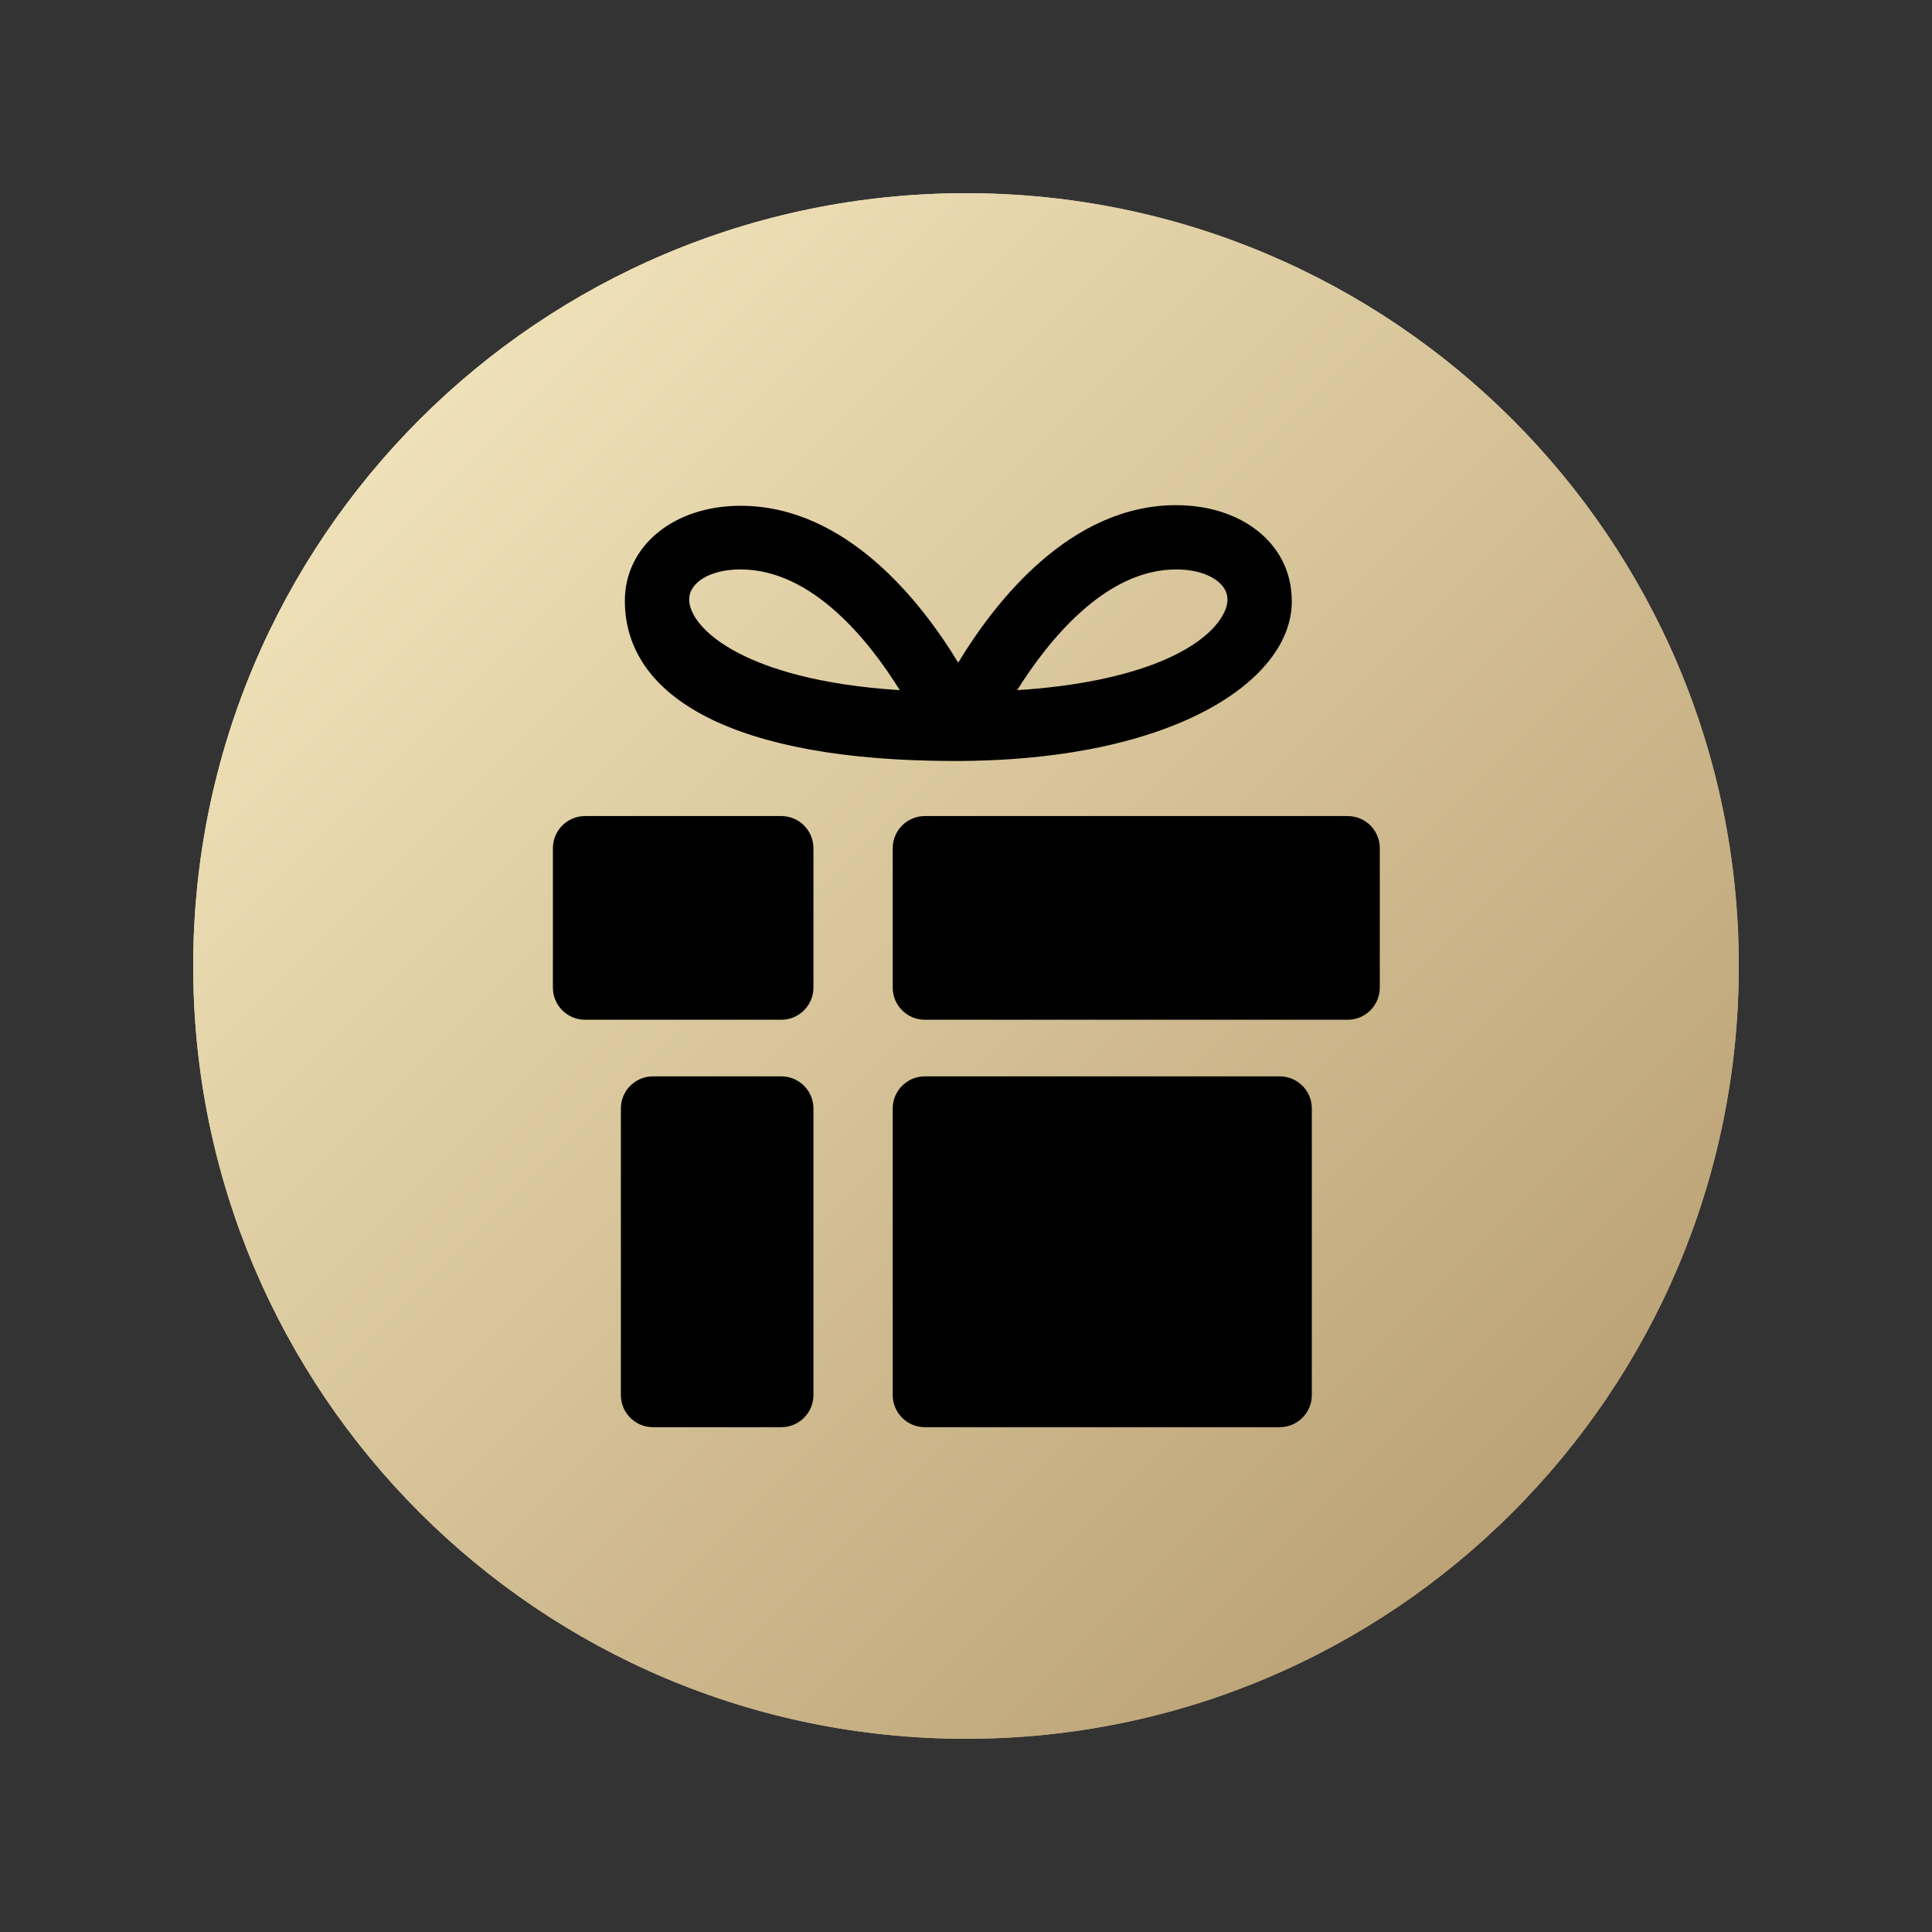
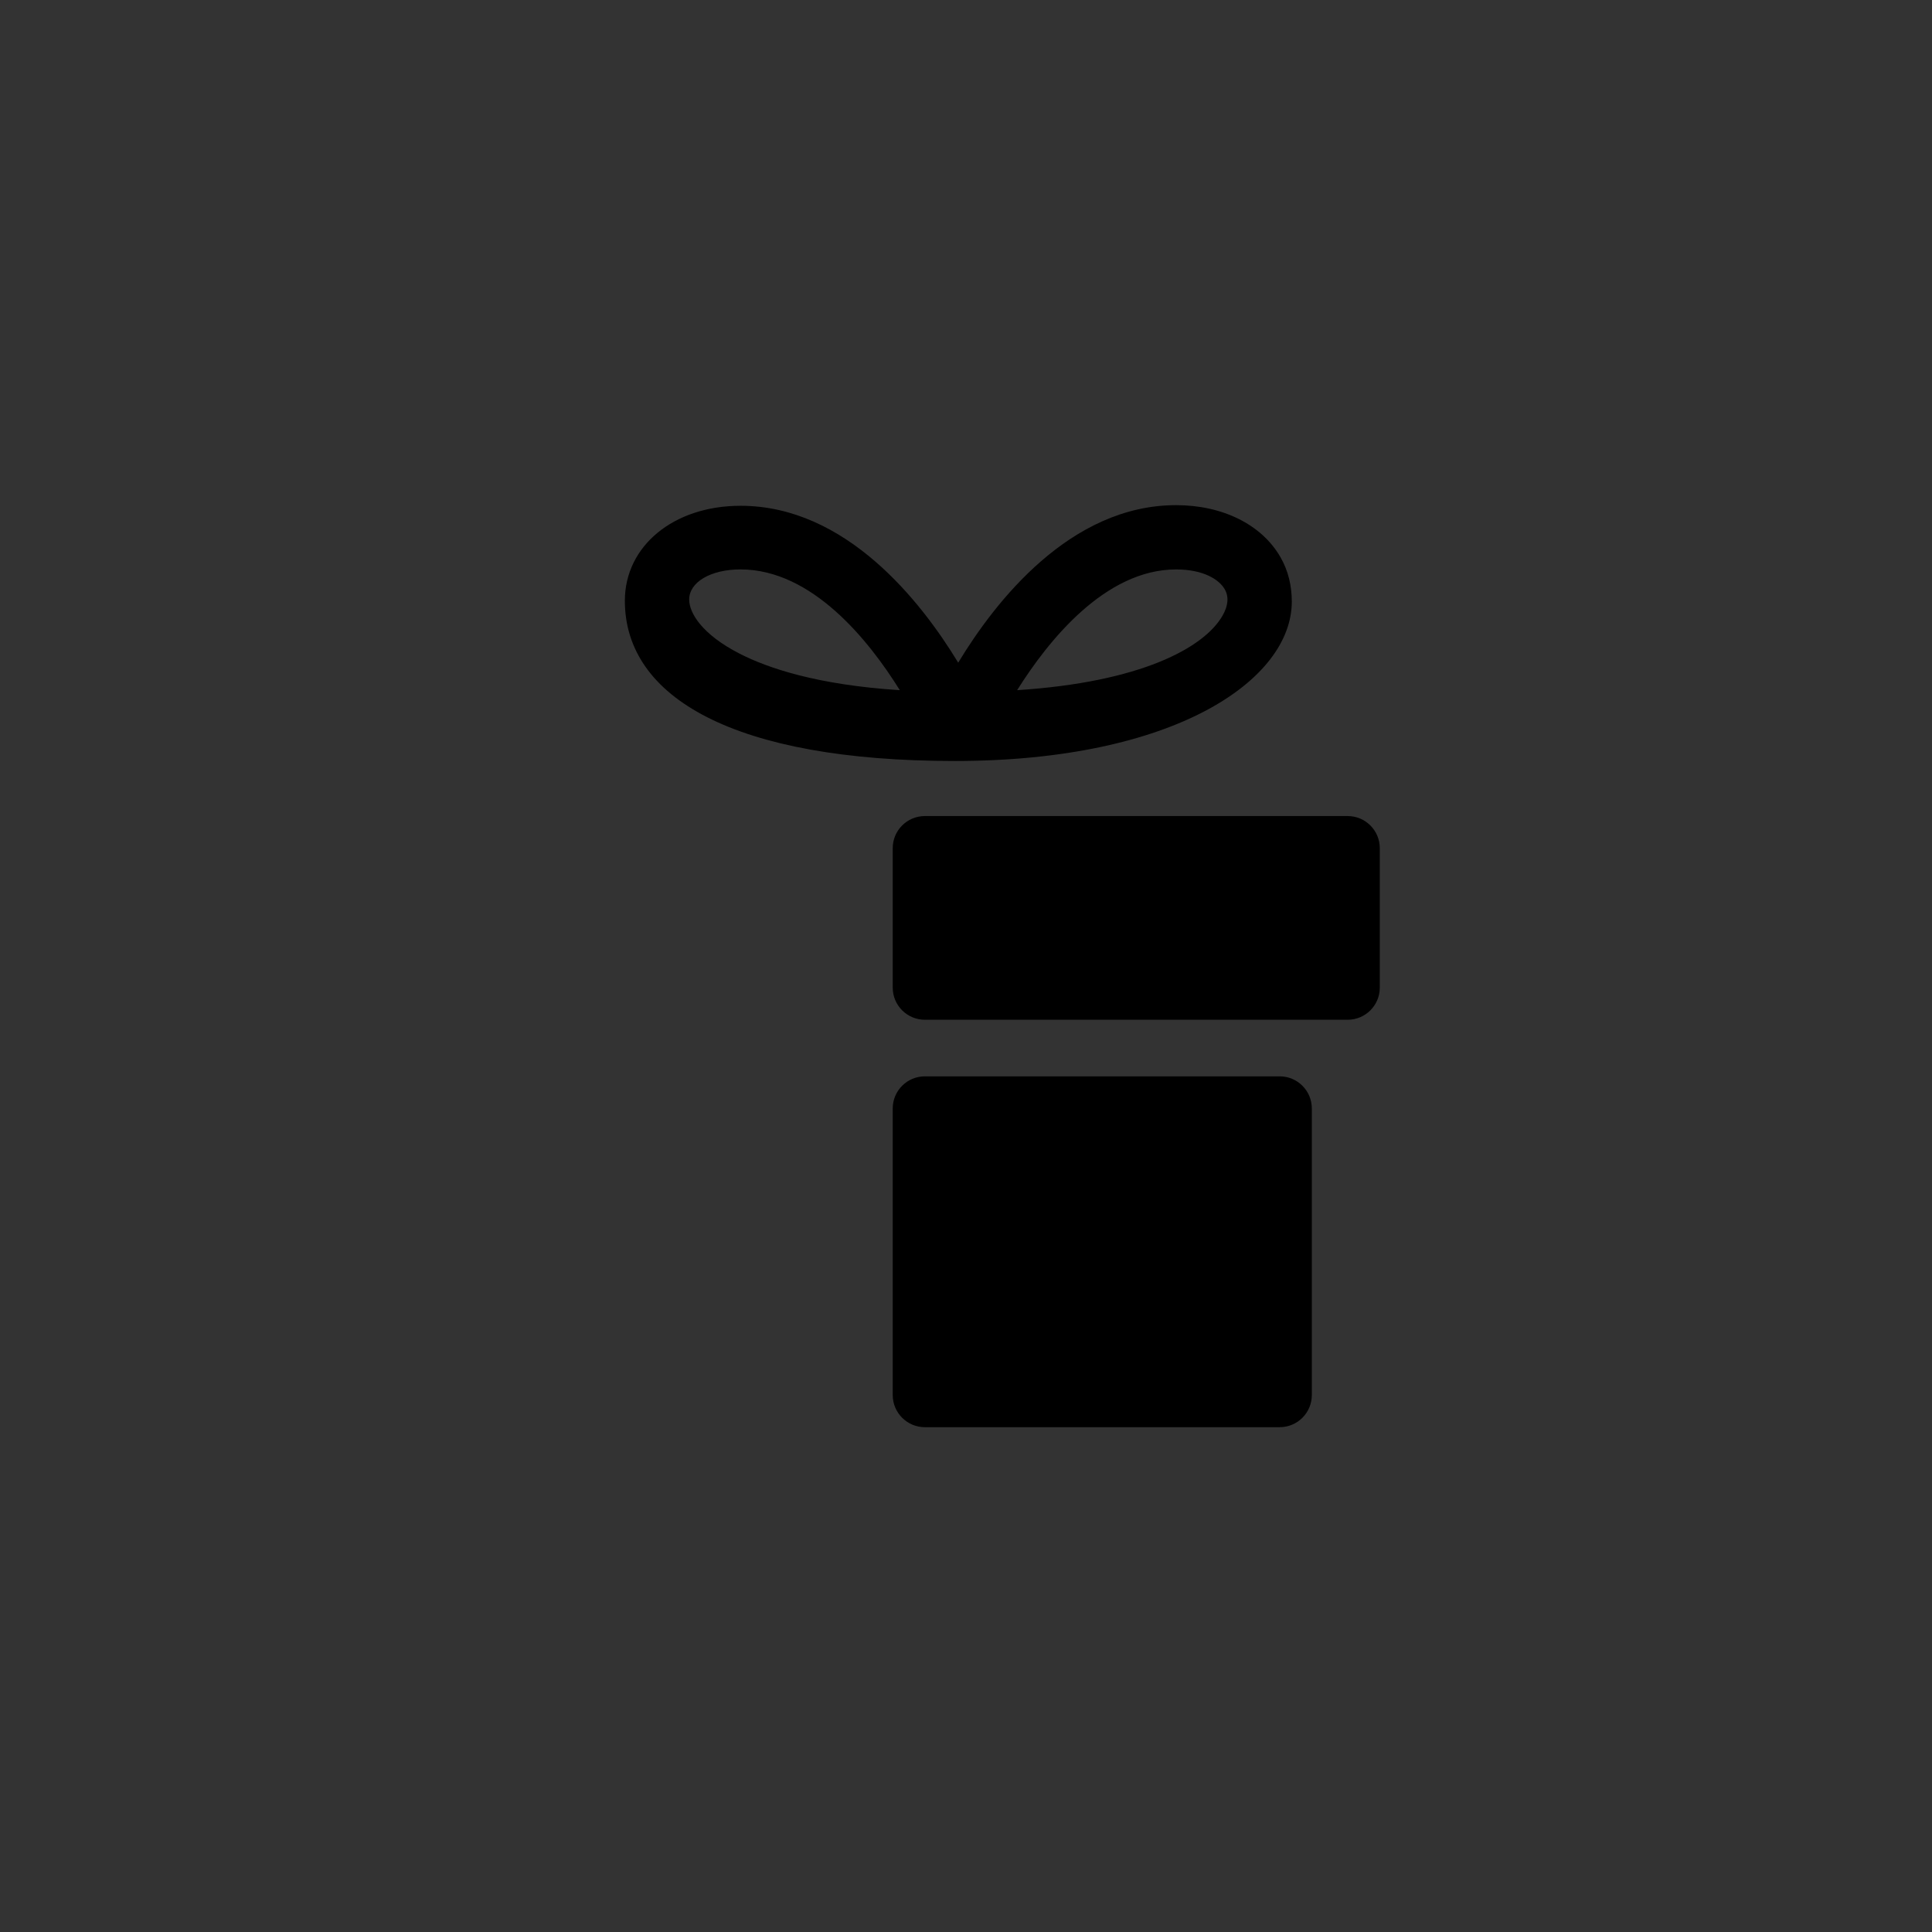
<svg xmlns="http://www.w3.org/2000/svg" width="500" viewBox="0 0 375 375" height="500" preserveAspectRatio="xMidYMid meet">
  <rect x="0" y="0" width="375" height="375" fill="#333333" stroke="none" />
  <defs>
    <clipPath id="0d789e6f86">
-       <path d="M 37.5 37.5 L 337.5 37.5 L 337.5 337.5 L 37.5 337.5 Z M 37.5 37.5 " clip-rule="nonzero" />
-     </clipPath>
+       </clipPath>
    <clipPath id="8115cc4329">
-       <path d="M 187.5 37.5 C 104.656 37.5 37.5 104.656 37.5 187.5 C 37.5 270.344 104.656 337.5 187.5 337.5 C 270.344 337.5 337.5 270.344 337.5 187.5 C 337.5 104.656 270.344 37.5 187.5 37.5 Z M 187.5 37.5 " clip-rule="nonzero" />
-     </clipPath>
+       </clipPath>
    <linearGradient x1="-0" gradientTransform="matrix(1.172, 0, 0, 1.172, 37.5, 37.5)" y1="-0" x2="256" gradientUnits="userSpaceOnUse" y2="256" id="df0d6a2842">
      <stop stop-opacity="1" stop-color="rgb(97.6%, 92.899%, 76.9%)" offset="0" />
      <stop stop-opacity="1" stop-color="rgb(97.488%, 92.766%, 76.759%)" offset="0.008" />
      <stop stop-opacity="1" stop-color="rgb(97.269%, 92.499%, 76.48%)" offset="0.016" />
      <stop stop-opacity="1" stop-color="rgb(97.047%, 92.233%, 76.201%)" offset="0.023" />
      <stop stop-opacity="1" stop-color="rgb(96.828%, 91.966%, 75.923%)" offset="0.031" />
      <stop stop-opacity="1" stop-color="rgb(96.608%, 91.699%, 75.644%)" offset="0.039" />
      <stop stop-opacity="1" stop-color="rgb(96.387%, 91.434%, 75.365%)" offset="0.047" />
      <stop stop-opacity="1" stop-color="rgb(96.167%, 91.167%, 75.085%)" offset="0.055" />
      <stop stop-opacity="1" stop-color="rgb(95.947%, 90.901%, 74.806%)" offset="0.062" />
      <stop stop-opacity="1" stop-color="rgb(95.726%, 90.634%, 74.529%)" offset="0.07" />
      <stop stop-opacity="1" stop-color="rgb(95.506%, 90.369%, 74.249%)" offset="0.078" />
      <stop stop-opacity="1" stop-color="rgb(95.285%, 90.102%, 73.97%)" offset="0.086" />
      <stop stop-opacity="1" stop-color="rgb(95.065%, 89.835%, 73.691%)" offset="0.094" />
      <stop stop-opacity="1" stop-color="rgb(94.846%, 89.569%, 73.412%)" offset="0.102" />
      <stop stop-opacity="1" stop-color="rgb(94.624%, 89.302%, 73.134%)" offset="0.109" />
      <stop stop-opacity="1" stop-color="rgb(94.405%, 89.037%, 72.855%)" offset="0.117" />
      <stop stop-opacity="1" stop-color="rgb(94.183%, 88.77%, 72.575%)" offset="0.125" />
      <stop stop-opacity="1" stop-color="rgb(93.964%, 88.503%, 72.296%)" offset="0.133" />
      <stop stop-opacity="1" stop-color="rgb(93.744%, 88.237%, 72.018%)" offset="0.141" />
      <stop stop-opacity="1" stop-color="rgb(93.523%, 87.97%, 71.739%)" offset="0.148" />
      <stop stop-opacity="1" stop-color="rgb(93.303%, 87.704%, 71.46%)" offset="0.156" />
      <stop stop-opacity="1" stop-color="rgb(93.083%, 87.437%, 71.181%)" offset="0.164" />
      <stop stop-opacity="1" stop-color="rgb(92.862%, 87.17%, 70.901%)" offset="0.172" />
      <stop stop-opacity="1" stop-color="rgb(92.642%, 86.905%, 70.624%)" offset="0.18" />
      <stop stop-opacity="1" stop-color="rgb(92.421%, 86.638%, 70.345%)" offset="0.188" />
      <stop stop-opacity="1" stop-color="rgb(92.201%, 86.372%, 70.065%)" offset="0.195" />
      <stop stop-opacity="1" stop-color="rgb(91.982%, 86.105%, 69.786%)" offset="0.203" />
      <stop stop-opacity="1" stop-color="rgb(91.76%, 85.838%, 69.508%)" offset="0.211" />
      <stop stop-opacity="1" stop-color="rgb(91.541%, 85.573%, 69.229%)" offset="0.219" />
      <stop stop-opacity="1" stop-color="rgb(91.321%, 85.306%, 68.95%)" offset="0.227" />
      <stop stop-opacity="1" stop-color="rgb(91.1%, 85.04%, 68.671%)" offset="0.234" />
      <stop stop-opacity="1" stop-color="rgb(90.88%, 84.773%, 68.391%)" offset="0.242" />
      <stop stop-opacity="1" stop-color="rgb(90.659%, 84.508%, 68.114%)" offset="0.25" />
      <stop stop-opacity="1" stop-color="rgb(90.439%, 84.241%, 67.834%)" offset="0.258" />
      <stop stop-opacity="1" stop-color="rgb(90.219%, 83.974%, 67.555%)" offset="0.266" />
      <stop stop-opacity="1" stop-color="rgb(89.998%, 83.708%, 67.276%)" offset="0.273" />
      <stop stop-opacity="1" stop-color="rgb(89.778%, 83.441%, 66.997%)" offset="0.281" />
      <stop stop-opacity="1" stop-color="rgb(89.557%, 83.176%, 66.719%)" offset="0.289" />
      <stop stop-opacity="1" stop-color="rgb(89.337%, 82.909%, 66.44%)" offset="0.297" />
      <stop stop-opacity="1" stop-color="rgb(89.117%, 82.642%, 66.161%)" offset="0.305" />
      <stop stop-opacity="1" stop-color="rgb(88.896%, 82.376%, 65.881%)" offset="0.312" />
      <stop stop-opacity="1" stop-color="rgb(88.676%, 82.109%, 65.604%)" offset="0.32" />
      <stop stop-opacity="1" stop-color="rgb(88.457%, 81.844%, 65.324%)" offset="0.328" />
      <stop stop-opacity="1" stop-color="rgb(88.235%, 81.577%, 65.045%)" offset="0.336" />
      <stop stop-opacity="1" stop-color="rgb(88.016%, 81.31%, 64.766%)" offset="0.344" />
      <stop stop-opacity="1" stop-color="rgb(87.794%, 81.044%, 64.487%)" offset="0.352" />
      <stop stop-opacity="1" stop-color="rgb(87.575%, 80.777%, 64.209%)" offset="0.359" />
      <stop stop-opacity="1" stop-color="rgb(87.355%, 80.511%, 63.93%)" offset="0.367" />
      <stop stop-opacity="1" stop-color="rgb(87.134%, 80.244%, 63.651%)" offset="0.375" />
      <stop stop-opacity="1" stop-color="rgb(86.914%, 79.977%, 63.371%)" offset="0.383" />
      <stop stop-opacity="1" stop-color="rgb(86.693%, 79.712%, 63.092%)" offset="0.391" />
      <stop stop-opacity="1" stop-color="rgb(86.473%, 79.445%, 62.814%)" offset="0.398" />
      <stop stop-opacity="1" stop-color="rgb(86.253%, 79.179%, 62.535%)" offset="0.406" />
      <stop stop-opacity="1" stop-color="rgb(86.032%, 78.912%, 62.256%)" offset="0.414" />
      <stop stop-opacity="1" stop-color="rgb(85.812%, 78.645%, 61.977%)" offset="0.422" />
      <stop stop-opacity="1" stop-color="rgb(85.593%, 78.38%, 61.699%)" offset="0.43" />
      <stop stop-opacity="1" stop-color="rgb(85.371%, 78.113%, 61.42%)" offset="0.438" />
      <stop stop-opacity="1" stop-color="rgb(85.152%, 77.847%, 61.14%)" offset="0.445" />
      <stop stop-opacity="1" stop-color="rgb(84.93%, 77.58%, 60.861%)" offset="0.453" />
      <stop stop-opacity="1" stop-color="rgb(84.711%, 77.315%, 60.582%)" offset="0.461" />
      <stop stop-opacity="1" stop-color="rgb(84.491%, 77.048%, 60.304%)" offset="0.469" />
      <stop stop-opacity="1" stop-color="rgb(84.27%, 76.781%, 60.025%)" offset="0.477" />
      <stop stop-opacity="1" stop-color="rgb(84.05%, 76.515%, 59.746%)" offset="0.484" />
      <stop stop-opacity="1" stop-color="rgb(83.829%, 76.248%, 59.467%)" offset="0.492" />
      <stop stop-opacity="1" stop-color="rgb(83.609%, 75.983%, 59.189%)" offset="0.5" />
      <stop stop-opacity="1" stop-color="rgb(83.389%, 75.716%, 58.91%)" offset="0.508" />
      <stop stop-opacity="1" stop-color="rgb(83.168%, 75.449%, 58.63%)" offset="0.516" />
      <stop stop-opacity="1" stop-color="rgb(82.948%, 75.183%, 58.351%)" offset="0.523" />
      <stop stop-opacity="1" stop-color="rgb(82.729%, 74.916%, 58.072%)" offset="0.531" />
      <stop stop-opacity="1" stop-color="rgb(82.507%, 74.651%, 57.794%)" offset="0.539" />
      <stop stop-opacity="1" stop-color="rgb(82.288%, 74.384%, 57.515%)" offset="0.547" />
      <stop stop-opacity="1" stop-color="rgb(82.066%, 74.117%, 57.236%)" offset="0.555" />
      <stop stop-opacity="1" stop-color="rgb(81.847%, 73.851%, 56.956%)" offset="0.562" />
      <stop stop-opacity="1" stop-color="rgb(81.627%, 73.584%, 56.677%)" offset="0.57" />
      <stop stop-opacity="1" stop-color="rgb(81.406%, 73.318%, 56.4%)" offset="0.578" />
      <stop stop-opacity="1" stop-color="rgb(81.186%, 73.051%, 56.12%)" offset="0.586" />
      <stop stop-opacity="1" stop-color="rgb(80.965%, 72.784%, 55.841%)" offset="0.594" />
      <stop stop-opacity="1" stop-color="rgb(80.745%, 72.519%, 55.562%)" offset="0.602" />
      <stop stop-opacity="1" stop-color="rgb(80.525%, 72.252%, 55.284%)" offset="0.609" />
      <stop stop-opacity="1" stop-color="rgb(80.304%, 71.986%, 55.005%)" offset="0.617" />
      <stop stop-opacity="1" stop-color="rgb(80.084%, 71.719%, 54.726%)" offset="0.625" />
      <stop stop-opacity="1" stop-color="rgb(79.865%, 71.452%, 54.446%)" offset="0.633" />
      <stop stop-opacity="1" stop-color="rgb(79.643%, 71.187%, 54.167%)" offset="0.641" />
      <stop stop-opacity="1" stop-color="rgb(79.424%, 70.92%, 53.889%)" offset="0.648" />
      <stop stop-opacity="1" stop-color="rgb(79.202%, 70.654%, 53.61%)" offset="0.656" />
      <stop stop-opacity="1" stop-color="rgb(78.983%, 70.387%, 53.331%)" offset="0.664" />
      <stop stop-opacity="1" stop-color="rgb(78.763%, 70.122%, 53.052%)" offset="0.672" />
      <stop stop-opacity="1" stop-color="rgb(78.542%, 69.855%, 52.773%)" offset="0.68" />
      <stop stop-opacity="1" stop-color="rgb(78.322%, 69.588%, 52.495%)" offset="0.688" />
      <stop stop-opacity="1" stop-color="rgb(78.101%, 69.322%, 52.216%)" offset="0.695" />
      <stop stop-opacity="1" stop-color="rgb(77.881%, 69.055%, 51.936%)" offset="0.703" />
      <stop stop-opacity="1" stop-color="rgb(77.661%, 68.79%, 51.657%)" offset="0.711" />
      <stop stop-opacity="1" stop-color="rgb(77.44%, 68.523%, 51.379%)" offset="0.719" />
      <stop stop-opacity="1" stop-color="rgb(77.22%, 68.256%, 51.1%)" offset="0.727" />
      <stop stop-opacity="1" stop-color="rgb(77%, 67.99%, 50.821%)" offset="0.734" />
      <stop stop-opacity="1" stop-color="rgb(76.779%, 67.723%, 50.542%)" offset="0.742" />
      <stop stop-opacity="1" stop-color="rgb(76.559%, 67.458%, 50.262%)" offset="0.75" />
      <stop stop-opacity="1" stop-color="rgb(76.338%, 67.191%, 49.985%)" offset="0.758" />
      <stop stop-opacity="1" stop-color="rgb(76.118%, 66.924%, 49.706%)" offset="0.766" />
      <stop stop-opacity="1" stop-color="rgb(75.899%, 66.658%, 49.426%)" offset="0.773" />
      <stop stop-opacity="1" stop-color="rgb(75.677%, 66.391%, 49.147%)" offset="0.781" />
      <stop stop-opacity="1" stop-color="rgb(75.458%, 66.125%, 48.869%)" offset="0.789" />
      <stop stop-opacity="1" stop-color="rgb(75.237%, 65.858%, 48.59%)" offset="0.797" />
      <stop stop-opacity="1" stop-color="rgb(75.017%, 65.591%, 48.311%)" offset="0.805" />
      <stop stop-opacity="1" stop-color="rgb(74.797%, 65.326%, 48.032%)" offset="0.812" />
      <stop stop-opacity="1" stop-color="rgb(74.576%, 65.059%, 47.752%)" offset="0.82" />
      <stop stop-opacity="1" stop-color="rgb(74.356%, 64.793%, 47.475%)" offset="0.828" />
      <stop stop-opacity="1" stop-color="rgb(74.136%, 64.526%, 47.195%)" offset="0.836" />
      <stop stop-opacity="1" stop-color="rgb(73.915%, 64.261%, 46.916%)" offset="0.844" />
      <stop stop-opacity="1" stop-color="rgb(73.695%, 63.994%, 46.637%)" offset="0.852" />
      <stop stop-opacity="1" stop-color="rgb(73.474%, 63.727%, 46.358%)" offset="0.859" />
      <stop stop-opacity="1" stop-color="rgb(73.254%, 63.461%, 46.08%)" offset="0.867" />
      <stop stop-opacity="1" stop-color="rgb(73.035%, 63.194%, 45.801%)" offset="0.875" />
      <stop stop-opacity="1" stop-color="rgb(72.813%, 62.929%, 45.522%)" offset="0.883" />
      <stop stop-opacity="1" stop-color="rgb(72.594%, 62.662%, 45.242%)" offset="0.891" />
      <stop stop-opacity="1" stop-color="rgb(72.372%, 62.395%, 44.965%)" offset="0.898" />
      <stop stop-opacity="1" stop-color="rgb(72.153%, 62.129%, 44.685%)" offset="0.906" />
      <stop stop-opacity="1" stop-color="rgb(71.933%, 61.862%, 44.406%)" offset="0.914" />
      <stop stop-opacity="1" stop-color="rgb(71.712%, 61.597%, 44.127%)" offset="0.922" />
      <stop stop-opacity="1" stop-color="rgb(71.492%, 61.33%, 43.848%)" offset="0.93" />
      <stop stop-opacity="1" stop-color="rgb(71.272%, 61.063%, 43.57%)" offset="0.938" />
      <stop stop-opacity="1" stop-color="rgb(71.051%, 60.797%, 43.291%)" offset="0.945" />
      <stop stop-opacity="1" stop-color="rgb(70.831%, 60.53%, 43.011%)" offset="0.953" />
      <stop stop-opacity="1" stop-color="rgb(70.61%, 60.265%, 42.732%)" offset="0.961" />
      <stop stop-opacity="1" stop-color="rgb(70.39%, 59.998%, 42.453%)" offset="0.969" />
      <stop stop-opacity="1" stop-color="rgb(70.171%, 59.731%, 42.175%)" offset="0.977" />
      <stop stop-opacity="1" stop-color="rgb(69.949%, 59.465%, 41.896%)" offset="0.984" />
      <stop stop-opacity="1" stop-color="rgb(69.73%, 59.198%, 41.617%)" offset="0.992" />
      <stop stop-opacity="1" stop-color="rgb(69.508%, 58.932%, 41.338%)" offset="1" />
    </linearGradient>
    <linearGradient x1="-0" gradientTransform="matrix(6.25, 0, 0, 6.25, 0, 0)" y1="-0" x2="64" gradientUnits="userSpaceOnUse" y2="64" id="7afba546b9">
      <stop stop-opacity="1" stop-color="rgb(97.6%, 92.899%, 76.9%)" offset="0" />
      <stop stop-opacity="1" stop-color="rgb(97.488%, 92.766%, 76.759%)" offset="0.008" />
      <stop stop-opacity="1" stop-color="rgb(97.269%, 92.499%, 76.48%)" offset="0.016" />
      <stop stop-opacity="1" stop-color="rgb(97.047%, 92.233%, 76.201%)" offset="0.023" />
      <stop stop-opacity="1" stop-color="rgb(96.828%, 91.966%, 75.923%)" offset="0.031" />
      <stop stop-opacity="1" stop-color="rgb(96.608%, 91.699%, 75.644%)" offset="0.039" />
      <stop stop-opacity="1" stop-color="rgb(96.387%, 91.434%, 75.365%)" offset="0.047" />
      <stop stop-opacity="1" stop-color="rgb(96.167%, 91.167%, 75.085%)" offset="0.055" />
      <stop stop-opacity="1" stop-color="rgb(95.947%, 90.901%, 74.806%)" offset="0.062" />
      <stop stop-opacity="1" stop-color="rgb(95.726%, 90.634%, 74.529%)" offset="0.07" />
      <stop stop-opacity="1" stop-color="rgb(95.506%, 90.369%, 74.249%)" offset="0.078" />
      <stop stop-opacity="1" stop-color="rgb(95.285%, 90.102%, 73.97%)" offset="0.086" />
      <stop stop-opacity="1" stop-color="rgb(95.065%, 89.835%, 73.691%)" offset="0.094" />
      <stop stop-opacity="1" stop-color="rgb(94.846%, 89.569%, 73.412%)" offset="0.102" />
      <stop stop-opacity="1" stop-color="rgb(94.624%, 89.302%, 73.134%)" offset="0.109" />
      <stop stop-opacity="1" stop-color="rgb(94.405%, 89.037%, 72.855%)" offset="0.117" />
      <stop stop-opacity="1" stop-color="rgb(94.183%, 88.77%, 72.575%)" offset="0.125" />
      <stop stop-opacity="1" stop-color="rgb(93.964%, 88.503%, 72.296%)" offset="0.133" />
      <stop stop-opacity="1" stop-color="rgb(93.744%, 88.237%, 72.018%)" offset="0.141" />
      <stop stop-opacity="1" stop-color="rgb(93.523%, 87.97%, 71.739%)" offset="0.148" />
      <stop stop-opacity="1" stop-color="rgb(93.303%, 87.704%, 71.46%)" offset="0.156" />
      <stop stop-opacity="1" stop-color="rgb(93.083%, 87.437%, 71.181%)" offset="0.164" />
      <stop stop-opacity="1" stop-color="rgb(92.862%, 87.17%, 70.901%)" offset="0.172" />
      <stop stop-opacity="1" stop-color="rgb(92.642%, 86.905%, 70.624%)" offset="0.18" />
      <stop stop-opacity="1" stop-color="rgb(92.421%, 86.638%, 70.345%)" offset="0.188" />
      <stop stop-opacity="1" stop-color="rgb(92.201%, 86.372%, 70.065%)" offset="0.195" />
      <stop stop-opacity="1" stop-color="rgb(91.982%, 86.105%, 69.786%)" offset="0.203" />
      <stop stop-opacity="1" stop-color="rgb(91.76%, 85.838%, 69.508%)" offset="0.211" />
      <stop stop-opacity="1" stop-color="rgb(91.541%, 85.573%, 69.229%)" offset="0.219" />
      <stop stop-opacity="1" stop-color="rgb(91.321%, 85.306%, 68.95%)" offset="0.227" />
      <stop stop-opacity="1" stop-color="rgb(91.1%, 85.04%, 68.671%)" offset="0.234" />
      <stop stop-opacity="1" stop-color="rgb(90.88%, 84.773%, 68.391%)" offset="0.242" />
      <stop stop-opacity="1" stop-color="rgb(90.659%, 84.508%, 68.114%)" offset="0.25" />
      <stop stop-opacity="1" stop-color="rgb(90.439%, 84.241%, 67.834%)" offset="0.258" />
      <stop stop-opacity="1" stop-color="rgb(90.219%, 83.974%, 67.555%)" offset="0.266" />
      <stop stop-opacity="1" stop-color="rgb(89.998%, 83.708%, 67.276%)" offset="0.273" />
      <stop stop-opacity="1" stop-color="rgb(89.778%, 83.441%, 66.997%)" offset="0.281" />
      <stop stop-opacity="1" stop-color="rgb(89.557%, 83.176%, 66.719%)" offset="0.289" />
      <stop stop-opacity="1" stop-color="rgb(89.337%, 82.909%, 66.44%)" offset="0.297" />
      <stop stop-opacity="1" stop-color="rgb(89.117%, 82.642%, 66.161%)" offset="0.305" />
      <stop stop-opacity="1" stop-color="rgb(88.896%, 82.376%, 65.881%)" offset="0.312" />
      <stop stop-opacity="1" stop-color="rgb(88.676%, 82.109%, 65.604%)" offset="0.32" />
      <stop stop-opacity="1" stop-color="rgb(88.457%, 81.844%, 65.324%)" offset="0.328" />
      <stop stop-opacity="1" stop-color="rgb(88.235%, 81.577%, 65.045%)" offset="0.336" />
      <stop stop-opacity="1" stop-color="rgb(88.016%, 81.31%, 64.766%)" offset="0.344" />
      <stop stop-opacity="1" stop-color="rgb(87.794%, 81.044%, 64.487%)" offset="0.352" />
      <stop stop-opacity="1" stop-color="rgb(87.575%, 80.777%, 64.209%)" offset="0.359" />
      <stop stop-opacity="1" stop-color="rgb(87.355%, 80.511%, 63.93%)" offset="0.367" />
      <stop stop-opacity="1" stop-color="rgb(87.134%, 80.244%, 63.651%)" offset="0.375" />
      <stop stop-opacity="1" stop-color="rgb(86.914%, 79.977%, 63.371%)" offset="0.383" />
      <stop stop-opacity="1" stop-color="rgb(86.693%, 79.712%, 63.092%)" offset="0.391" />
      <stop stop-opacity="1" stop-color="rgb(86.473%, 79.445%, 62.814%)" offset="0.398" />
      <stop stop-opacity="1" stop-color="rgb(86.253%, 79.179%, 62.535%)" offset="0.406" />
      <stop stop-opacity="1" stop-color="rgb(86.032%, 78.912%, 62.256%)" offset="0.414" />
      <stop stop-opacity="1" stop-color="rgb(85.812%, 78.645%, 61.977%)" offset="0.422" />
      <stop stop-opacity="1" stop-color="rgb(85.593%, 78.38%, 61.699%)" offset="0.43" />
      <stop stop-opacity="1" stop-color="rgb(85.371%, 78.113%, 61.42%)" offset="0.438" />
      <stop stop-opacity="1" stop-color="rgb(85.152%, 77.847%, 61.14%)" offset="0.445" />
      <stop stop-opacity="1" stop-color="rgb(84.93%, 77.58%, 60.861%)" offset="0.453" />
      <stop stop-opacity="1" stop-color="rgb(84.711%, 77.315%, 60.582%)" offset="0.461" />
      <stop stop-opacity="1" stop-color="rgb(84.491%, 77.048%, 60.304%)" offset="0.469" />
      <stop stop-opacity="1" stop-color="rgb(84.27%, 76.781%, 60.025%)" offset="0.477" />
      <stop stop-opacity="1" stop-color="rgb(84.05%, 76.515%, 59.746%)" offset="0.484" />
      <stop stop-opacity="1" stop-color="rgb(83.829%, 76.248%, 59.467%)" offset="0.492" />
      <stop stop-opacity="1" stop-color="rgb(83.609%, 75.983%, 59.189%)" offset="0.5" />
      <stop stop-opacity="1" stop-color="rgb(83.389%, 75.716%, 58.91%)" offset="0.508" />
      <stop stop-opacity="1" stop-color="rgb(83.168%, 75.449%, 58.63%)" offset="0.516" />
      <stop stop-opacity="1" stop-color="rgb(82.948%, 75.183%, 58.351%)" offset="0.523" />
      <stop stop-opacity="1" stop-color="rgb(82.729%, 74.916%, 58.072%)" offset="0.531" />
      <stop stop-opacity="1" stop-color="rgb(82.507%, 74.651%, 57.794%)" offset="0.539" />
      <stop stop-opacity="1" stop-color="rgb(82.288%, 74.384%, 57.515%)" offset="0.547" />
      <stop stop-opacity="1" stop-color="rgb(82.066%, 74.117%, 57.236%)" offset="0.555" />
      <stop stop-opacity="1" stop-color="rgb(81.847%, 73.851%, 56.956%)" offset="0.562" />
      <stop stop-opacity="1" stop-color="rgb(81.627%, 73.584%, 56.677%)" offset="0.57" />
      <stop stop-opacity="1" stop-color="rgb(81.406%, 73.318%, 56.4%)" offset="0.578" />
      <stop stop-opacity="1" stop-color="rgb(81.186%, 73.051%, 56.12%)" offset="0.586" />
      <stop stop-opacity="1" stop-color="rgb(80.965%, 72.784%, 55.841%)" offset="0.594" />
      <stop stop-opacity="1" stop-color="rgb(80.745%, 72.519%, 55.562%)" offset="0.602" />
      <stop stop-opacity="1" stop-color="rgb(80.525%, 72.252%, 55.284%)" offset="0.609" />
      <stop stop-opacity="1" stop-color="rgb(80.304%, 71.986%, 55.005%)" offset="0.617" />
      <stop stop-opacity="1" stop-color="rgb(80.084%, 71.719%, 54.726%)" offset="0.625" />
      <stop stop-opacity="1" stop-color="rgb(79.865%, 71.452%, 54.446%)" offset="0.633" />
      <stop stop-opacity="1" stop-color="rgb(79.643%, 71.187%, 54.167%)" offset="0.641" />
      <stop stop-opacity="1" stop-color="rgb(79.424%, 70.92%, 53.889%)" offset="0.648" />
      <stop stop-opacity="1" stop-color="rgb(79.202%, 70.654%, 53.61%)" offset="0.656" />
      <stop stop-opacity="1" stop-color="rgb(78.983%, 70.387%, 53.331%)" offset="0.664" />
      <stop stop-opacity="1" stop-color="rgb(78.763%, 70.122%, 53.052%)" offset="0.672" />
      <stop stop-opacity="1" stop-color="rgb(78.542%, 69.855%, 52.773%)" offset="0.68" />
      <stop stop-opacity="1" stop-color="rgb(78.322%, 69.588%, 52.495%)" offset="0.688" />
      <stop stop-opacity="1" stop-color="rgb(78.101%, 69.322%, 52.216%)" offset="0.695" />
      <stop stop-opacity="1" stop-color="rgb(77.881%, 69.055%, 51.936%)" offset="0.703" />
      <stop stop-opacity="1" stop-color="rgb(77.661%, 68.79%, 51.657%)" offset="0.711" />
      <stop stop-opacity="1" stop-color="rgb(77.44%, 68.523%, 51.379%)" offset="0.719" />
      <stop stop-opacity="1" stop-color="rgb(77.22%, 68.256%, 51.1%)" offset="0.727" />
      <stop stop-opacity="1" stop-color="rgb(77%, 67.99%, 50.821%)" offset="0.734" />
      <stop stop-opacity="1" stop-color="rgb(76.779%, 67.723%, 50.542%)" offset="0.742" />
      <stop stop-opacity="1" stop-color="rgb(76.559%, 67.458%, 50.262%)" offset="0.75" />
      <stop stop-opacity="1" stop-color="rgb(76.338%, 67.191%, 49.985%)" offset="0.758" />
      <stop stop-opacity="1" stop-color="rgb(76.118%, 66.924%, 49.706%)" offset="0.766" />
      <stop stop-opacity="1" stop-color="rgb(75.899%, 66.658%, 49.426%)" offset="0.773" />
      <stop stop-opacity="1" stop-color="rgb(75.677%, 66.391%, 49.147%)" offset="0.781" />
      <stop stop-opacity="1" stop-color="rgb(75.458%, 66.125%, 48.869%)" offset="0.789" />
      <stop stop-opacity="1" stop-color="rgb(75.237%, 65.858%, 48.59%)" offset="0.797" />
      <stop stop-opacity="1" stop-color="rgb(75.017%, 65.591%, 48.311%)" offset="0.805" />
      <stop stop-opacity="1" stop-color="rgb(74.797%, 65.326%, 48.032%)" offset="0.812" />
      <stop stop-opacity="1" stop-color="rgb(74.576%, 65.059%, 47.752%)" offset="0.82" />
      <stop stop-opacity="1" stop-color="rgb(74.356%, 64.793%, 47.475%)" offset="0.828" />
      <stop stop-opacity="1" stop-color="rgb(74.136%, 64.526%, 47.195%)" offset="0.836" />
      <stop stop-opacity="1" stop-color="rgb(73.915%, 64.261%, 46.916%)" offset="0.844" />
      <stop stop-opacity="1" stop-color="rgb(73.695%, 63.994%, 46.637%)" offset="0.852" />
      <stop stop-opacity="1" stop-color="rgb(73.474%, 63.727%, 46.358%)" offset="0.859" />
      <stop stop-opacity="1" stop-color="rgb(73.254%, 63.461%, 46.08%)" offset="0.867" />
      <stop stop-opacity="1" stop-color="rgb(73.035%, 63.194%, 45.801%)" offset="0.875" />
      <stop stop-opacity="1" stop-color="rgb(72.813%, 62.929%, 45.522%)" offset="0.883" />
      <stop stop-opacity="1" stop-color="rgb(72.594%, 62.662%, 45.242%)" offset="0.891" />
      <stop stop-opacity="1" stop-color="rgb(72.372%, 62.395%, 44.965%)" offset="0.898" />
      <stop stop-opacity="1" stop-color="rgb(72.153%, 62.129%, 44.685%)" offset="0.906" />
      <stop stop-opacity="1" stop-color="rgb(71.933%, 61.862%, 44.406%)" offset="0.914" />
      <stop stop-opacity="1" stop-color="rgb(71.712%, 61.597%, 44.127%)" offset="0.922" />
      <stop stop-opacity="1" stop-color="rgb(71.492%, 61.33%, 43.848%)" offset="0.93" />
      <stop stop-opacity="1" stop-color="rgb(71.272%, 61.063%, 43.57%)" offset="0.938" />
      <stop stop-opacity="1" stop-color="rgb(71.051%, 60.797%, 43.291%)" offset="0.945" />
      <stop stop-opacity="1" stop-color="rgb(70.831%, 60.53%, 43.011%)" offset="0.953" />
      <stop stop-opacity="1" stop-color="rgb(70.61%, 60.265%, 42.732%)" offset="0.961" />
      <stop stop-opacity="1" stop-color="rgb(70.39%, 59.998%, 42.453%)" offset="0.969" />
      <stop stop-opacity="1" stop-color="rgb(70.171%, 59.731%, 42.175%)" offset="0.977" />
      <stop stop-opacity="1" stop-color="rgb(69.949%, 59.465%, 41.896%)" offset="0.984" />
      <stop stop-opacity="1" stop-color="rgb(69.73%, 59.198%, 41.617%)" offset="0.992" />
      <stop stop-opacity="1" stop-color="rgb(69.508%, 58.932%, 41.338%)" offset="1" />
    </linearGradient>
    <clipPath id="7d6a86fe6e">
      <path d="M 173 208 L 255 208 L 255 277.5 L 173 277.5 Z M 173 208 " clip-rule="nonzero" />
    </clipPath>
    <clipPath id="0ddc5860e6">
      <path d="M 173 158 L 267.816 158 L 267.816 198 L 173 198 Z M 173 158 " clip-rule="nonzero" />
    </clipPath>
    <clipPath id="9e67761ff5">
-       <path d="M 120 208 L 158 208 L 158 277.5 L 120 277.5 Z M 120 208 " clip-rule="nonzero" />
-     </clipPath>
+       </clipPath>
    <clipPath id="a29c6c5075">
      <path d="M 107.316 158 L 158 158 L 158 198 L 107.316 198 Z M 107.316 158 " clip-rule="nonzero" />
    </clipPath>
  </defs>
  <g clip-path="url(#0d789e6f86)">
    <g clip-path="url(#8115cc4329)">
      <path fill="url(#df0d6a2842)" d="M 37.5 37.5 L 37.5 337.5 L 337.5 337.5 L 337.5 37.5 Z M 37.5 37.5 " fill-rule="nonzero" />
-       <path stroke-linecap="butt" transform="matrix(0.75, 0, 0, 0.75, 37.5, 37.5)" fill="none" stroke-linejoin="miter" d="M 200 0 C 89.542 0 -0 89.542 -0 200 C -0 310.458 89.542 400 200 400 C 310.458 400 400 310.458 400 200 C 400 89.542 310.458 0 200 0 Z M 200 0 " stroke="url(#7afba546b9)" stroke-width="10" stroke-miterlimit="4" />
+       <path stroke-linecap="butt" transform="matrix(0.75, 0, 0, 0.75, 37.5, 37.5)" fill="none" stroke-linejoin="miter" d="M 200 0 C 89.542 0 -0 89.542 -0 200 C 310.458 400 400 310.458 400 200 C 400 89.542 310.458 0 200 0 Z M 200 0 " stroke="url(#7afba546b9)" stroke-width="10" stroke-miterlimit="4" />
    </g>
  </g>
  <g clip-path="url(#7d6a86fe6e)">
    <path fill="#000000" d="M 254.625 215.152 C 254.625 211.711 251.832 208.918 248.383 208.918 L 179.52 208.918 C 176.07 208.918 173.277 211.711 173.277 215.152 L 173.277 270.777 C 173.277 274.223 176.07 277.016 179.52 277.016 L 248.383 277.016 C 251.832 277.016 254.625 274.223 254.625 270.777 Z M 254.625 215.152 " fill-opacity="1" fill-rule="nonzero" />
  </g>
  <g clip-path="url(#0ddc5860e6)">
    <path fill="#000000" d="M 267.816 164.629 C 267.816 161.188 265.023 158.395 261.578 158.395 L 179.52 158.395 C 176.07 158.395 173.277 161.188 173.277 164.629 L 173.277 191.699 C 173.277 195.141 176.07 197.934 179.52 197.934 L 261.578 197.934 C 265.023 197.934 267.816 195.141 267.816 191.699 Z M 267.816 164.629 " fill-opacity="1" fill-rule="nonzero" />
  </g>
  <g clip-path="url(#9e67761ff5)">
    <path fill="#000000" d="M 157.887 270.777 C 157.887 274.223 155.094 277.016 151.645 277.016 L 126.75 277.016 C 123.305 277.016 120.512 274.223 120.512 270.777 L 120.512 215.152 C 120.512 211.711 123.305 208.918 126.75 208.918 L 151.645 208.918 C 155.094 208.918 157.887 211.711 157.887 215.152 Z M 157.887 270.777 " fill-opacity="1" fill-rule="nonzero" />
  </g>
  <g clip-path="url(#a29c6c5075)">
-     <path fill="#000000" d="M 157.887 191.695 C 157.887 195.141 155.094 197.934 151.645 197.934 L 113.559 197.934 C 110.113 197.934 107.316 195.141 107.316 191.695 L 107.316 164.629 C 107.316 161.188 110.113 158.395 113.559 158.395 L 151.645 158.395 C 155.094 158.395 157.887 161.188 157.887 164.629 Z M 157.887 191.695 " fill-opacity="1" fill-rule="nonzero" />
-   </g>
+     </g>
  <path fill="#000000" d="M 248.516 108.109 C 244.879 101.812 237.309 98.051 228.277 98.051 C 207.715 98.051 193.145 116.793 185.988 128.625 C 178.82 116.809 164.254 98.172 143.738 98.172 C 130.727 98.172 121.285 105.992 121.285 116.605 C 121.285 135.426 142.559 147.707 185.32 147.707 C 228.082 147.707 250.738 131.922 250.738 116.762 C 250.734 113.746 250.07 110.797 248.516 108.109 Z M 143.516 126.852 C 136.328 123.164 133.77 119.02 133.77 116.371 C 133.77 112.984 137.957 110.523 143.734 110.523 C 157.652 110.523 168.668 124.344 174.652 133.961 C 158.617 132.938 148.996 129.672 143.516 126.852 Z M 237.281 119.523 C 233.66 125.785 221.324 132.426 197.426 133.961 C 203.457 124.344 214.52 110.527 228.277 110.527 C 233.598 110.527 236.637 112.5 237.703 114.348 C 238.555 115.82 238.41 117.562 237.281 119.523 Z M 237.281 119.523 " fill-opacity="1" fill-rule="nonzero" />
</svg>